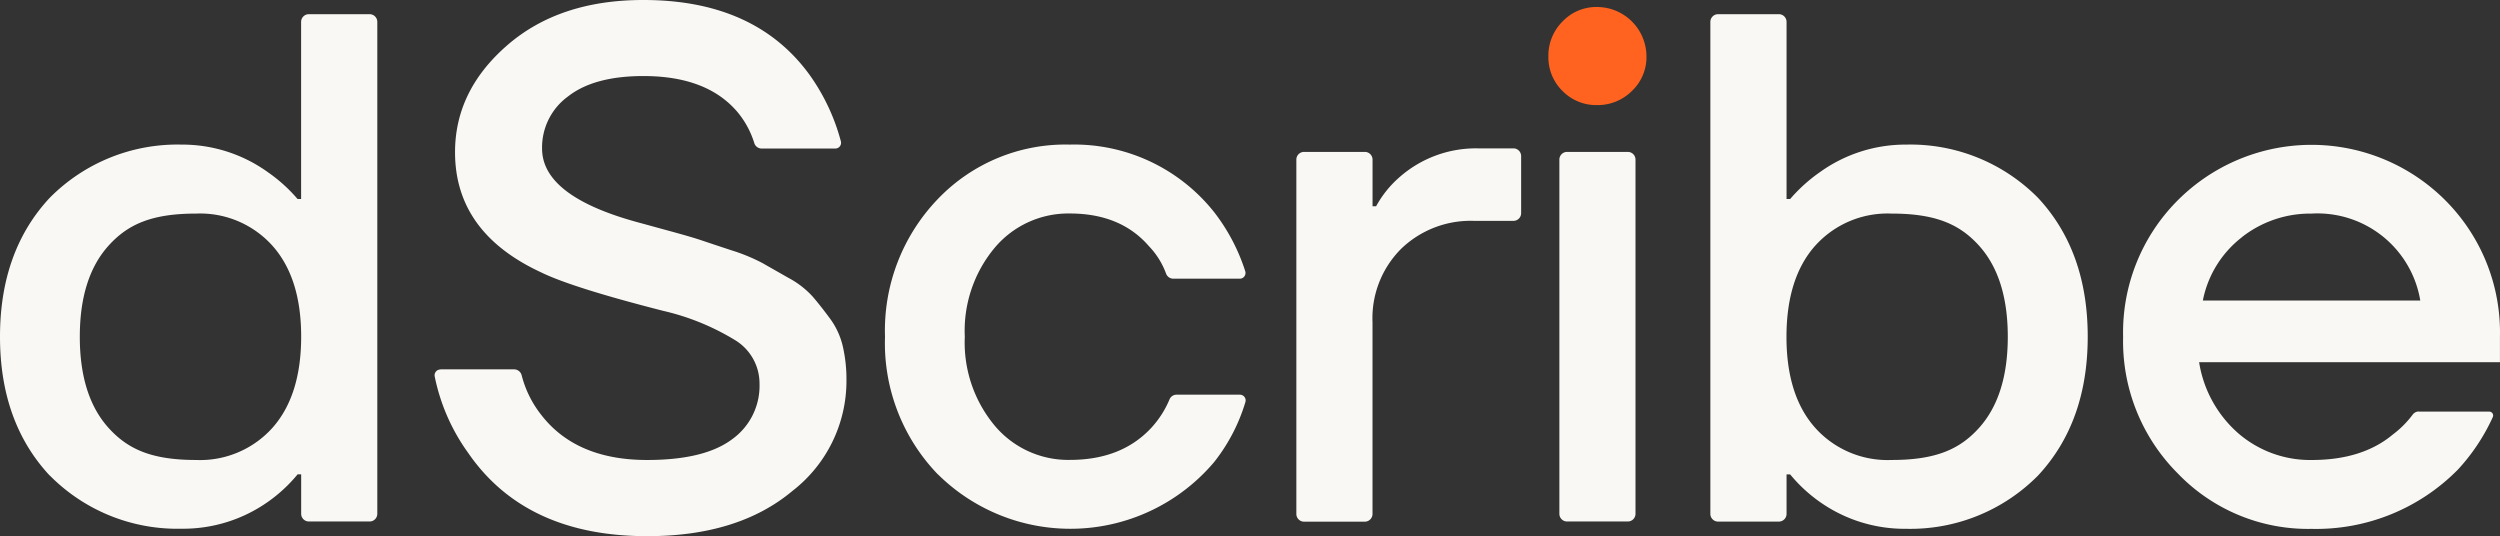
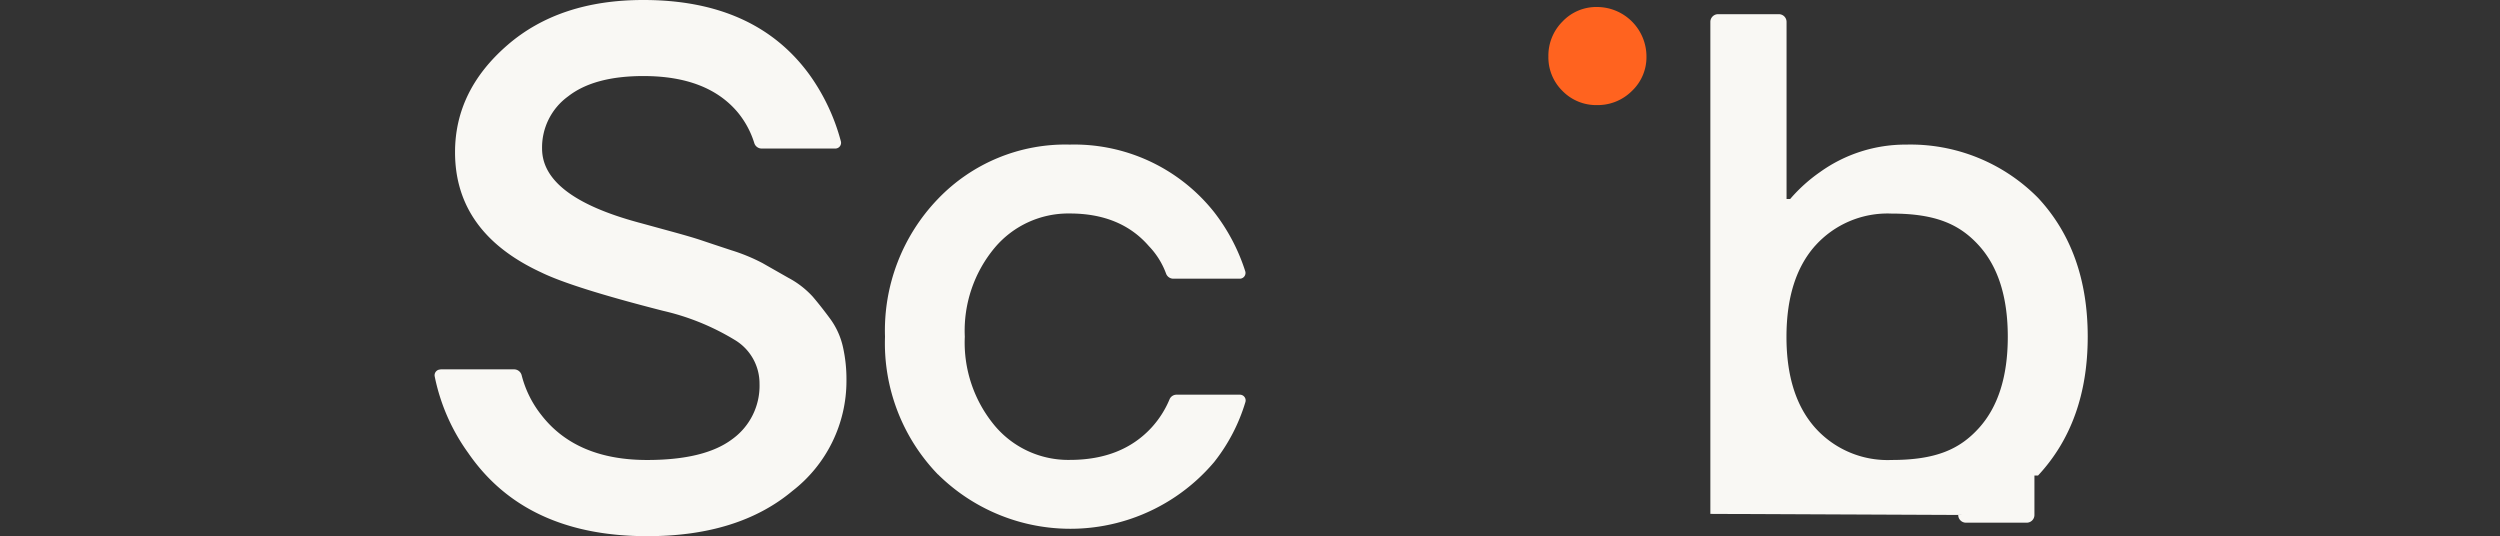
<svg xmlns="http://www.w3.org/2000/svg" width="280.688" height="60.198" viewBox="0 0 280.688 60.198">
  <rect x="0" y="0" width="280.688" height="60.198" fill="#333333" stroke="none" />
  <g id="Group_3" data-name="Group 3" transform="translate(-495.4 -779.873)">
    <g id="Group_2" data-name="Group 2">
-       <path id="Path_15" data-name="Path 15" d="M68.047,63.766Q62.47,57.779,62.47,48.18t5.577-15.586a20.151,20.151,0,0,1,14.81-5.982,16.447,16.447,0,0,1,9.682,3.093,17.549,17.549,0,0,1,3.339,3.013h.4V12.833a.865.865,0,0,1,.863-.863h6.828a.865.865,0,0,1,.863.863V68.065a.865.865,0,0,1-.863.863H97.147a.865.865,0,0,1-.863-.863V63.634h-.4a16.8,16.8,0,0,1-3.339,3.092,16.509,16.509,0,0,1-9.682,3.013,20.136,20.136,0,0,1-14.81-5.982Zm6.634-25.832Q71.43,41.515,71.43,48.189t3.251,10.255c2.167,2.388,4.854,3.577,9.806,3.577A10.905,10.905,0,0,0,93.068,58.4q3.211-3.621,3.216-10.211T93.068,37.978a10.905,10.905,0,0,0-8.581-3.621C79.527,34.357,76.848,35.546,74.681,37.934Z" transform="translate(432.93 769.496)" fill="#f9f8f4" />
      <path id="Path_16" data-name="Path 16" d="M86.991,52.66h8.29a.882.882,0,0,1,.837.67,11.9,11.9,0,0,0,2.211,4.458q3.912,5.048,11.876,5.048,6.423,0,9.525-2.317a7.38,7.38,0,0,0,3.093-6.22,5.7,5.7,0,0,0-2.811-4.96,27.155,27.155,0,0,0-8.018-3.251q-10.176-2.6-13.674-4.308-9.687-4.48-9.683-13.506,0-6.912,5.859-12t15.295-5.083q12.529,0,18.634,8.379a22.927,22.927,0,0,1,3.532,7.489.645.645,0,0,1-.625.81h-8.28a.864.864,0,0,1-.82-.625,10.137,10.137,0,0,0-1.86-3.445q-3.422-4.07-10.581-4.07-5.537,0-8.458,2.282a7.081,7.081,0,0,0-2.925,5.859q0,5.366,10.819,8.3c.6.159,1.736.476,3.418.934s2.89.81,3.622,1.057,1.866.626,3.418,1.137a20.644,20.644,0,0,1,3.463,1.427l2.925,1.665A10.074,10.074,0,0,1,128.8,44.5q.938,1.1,1.956,2.484a8.465,8.465,0,0,1,1.427,3.137,16.53,16.53,0,0,1,.4,3.78,15.608,15.608,0,0,1-6.06,12.405q-6.068,5.088-16.317,5.083-13.665,0-20.1-9.356a22.15,22.15,0,0,1-3.753-8.581.647.647,0,0,1,.634-.775Z" transform="translate(457.853 768.682)" fill="#f9f8f4" />
      <path id="Path_17" data-name="Path 17" d="M117.02,56.163A21.217,21.217,0,0,1,111.082,40.7a21.284,21.284,0,0,1,5.938-15.462,19.813,19.813,0,0,1,14.811-6.106A20.045,20.045,0,0,1,148.023,26.7a21.426,21.426,0,0,1,3.508,6.661.645.645,0,0,1-.625.828h-7.463a.872.872,0,0,1-.811-.59,8.828,8.828,0,0,0-1.921-3.066q-3.17-3.661-8.871-3.665a10.791,10.791,0,0,0-8.423,3.824A14.54,14.54,0,0,0,120.041,40.7a14.58,14.58,0,0,0,3.375,10.009,10.777,10.777,0,0,0,8.423,3.824q5.853,0,9.2-3.665a10.9,10.9,0,0,0,1.983-3.119.849.849,0,0,1,.793-.537h7.109a.644.644,0,0,1,.625.819,20.2,20.2,0,0,1-3.516,6.749,21.141,21.141,0,0,1-31,1.383Z" transform="translate(483.682 776.975)" fill="#f9f8f4" />
-       <path id="Path_18" data-name="Path 18" d="M133.677,60.379V20.6a.864.864,0,0,1,.863-.863h6.827a.866.866,0,0,1,.865.863v5.242h.4a11.837,11.837,0,0,1,2.608-3.251,12.974,12.974,0,0,1,8.783-3.251h4.027a.866.866,0,0,1,.865.863v6.414a.866.866,0,0,1-.865.863h-4.431a11.225,11.225,0,0,0-8.176,3.137,11.012,11.012,0,0,0-3.215,8.255V60.388a.865.865,0,0,1-.865.863H134.54a.864.864,0,0,1-.863-.863Z" transform="translate(507.271 777.191)" fill="#f9f8f4" />
      <path id="Path_19" data-name="Path 19" d="M149.107,21a5.28,5.28,0,0,1-1.586-3.876,5.422,5.422,0,0,1,1.586-3.921,5.22,5.22,0,0,1,3.877-1.63,5.564,5.564,0,0,1,5.549,5.551A5.217,5.217,0,0,1,156.9,21a5.431,5.431,0,0,1-3.92,1.586A5.281,5.281,0,0,1,149.107,21Z" transform="translate(521.724 769.086)" fill="#ff631f" />
-       <path id="Path_20" data-name="Path 20" d="M155.808,19.534h-6.821a.863.863,0,0,0-.863.863v39.77a.863.863,0,0,0,.863.863h6.821a.863.863,0,0,0,.863-.863V20.4a.863.863,0,0,0-.863-.866Z" transform="translate(522.355 777.394)" fill="#f9f8f4" />
-       <path id="Path_21" data-name="Path 21" d="M156.418,68.074V12.833a.865.865,0,0,1,.863-.863h6.829a.864.864,0,0,1,.863.863V32.718h.407a17.821,17.821,0,0,1,3.338-3.013,16.448,16.448,0,0,1,9.682-3.093,20.139,20.139,0,0,1,14.811,5.982q5.577,5.987,5.576,15.586T193.21,63.766a20.151,20.151,0,0,1-14.81,5.982,16.508,16.508,0,0,1-9.682-3.013,16.762,16.762,0,0,1-3.338-3.092h-.407v4.432a.864.864,0,0,1-.863.863h-6.829a.865.865,0,0,1-.863-.864Zm11.761-30.1q-3.21,3.621-3.215,10.211T168.179,58.4a10.91,10.91,0,0,0,8.583,3.621c4.951,0,7.638-1.189,9.8-3.577s3.25-5.806,3.25-10.255-1.083-7.868-3.25-10.255-4.863-3.577-9.8-3.577a10.91,10.91,0,0,0-8.583,3.621Z" transform="translate(531.013 769.496)" fill="#f9f8f4" />
-       <path id="Path_22" data-name="Path 22" d="M212.289,49.084a.855.855,0,0,0-.687.353,11.1,11.1,0,0,1-2.248,2.247q-3.422,2.854-9.11,2.846A12.332,12.332,0,0,1,192.1,51.6a13.355,13.355,0,0,1-4.476-8.053H221.4V40.705a20.985,20.985,0,0,0-6.142-15.339,21.226,21.226,0,0,0-30.024,0,20.97,20.97,0,0,0-6.142,15.339,20.97,20.97,0,0,0,6.142,15.339,20.283,20.283,0,0,0,15.011,6.22A22.341,22.341,0,0,0,216.687,55.6a22.234,22.234,0,0,0,3.91-5.885.436.436,0,0,0-.4-.617h-7.91Zm-19.86-19.576a12.433,12.433,0,0,1,7.814-2.643,11.7,11.7,0,0,1,12.213,9.762H188.043a11.865,11.865,0,0,1,4.4-7.119Z" transform="translate(554.682 776.989)" fill="#f9f8f4" />
+       <path id="Path_21" data-name="Path 21" d="M156.418,68.074V12.833a.865.865,0,0,1,.863-.863h6.829a.864.864,0,0,1,.863.863V32.718h.407a17.821,17.821,0,0,1,3.338-3.013,16.448,16.448,0,0,1,9.682-3.093,20.139,20.139,0,0,1,14.811,5.982q5.577,5.987,5.576,15.586T193.21,63.766h-.407v4.432a.864.864,0,0,1-.863.863h-6.829a.865.865,0,0,1-.863-.864Zm11.761-30.1q-3.21,3.621-3.215,10.211T168.179,58.4a10.91,10.91,0,0,0,8.583,3.621c4.951,0,7.638-1.189,9.8-3.577s3.25-5.806,3.25-10.255-1.083-7.868-3.25-10.255-4.863-3.577-9.8-3.577a10.91,10.91,0,0,0-8.583,3.621Z" transform="translate(531.013 769.496)" fill="#f9f8f4" />
    </g>
  </g>
</svg>